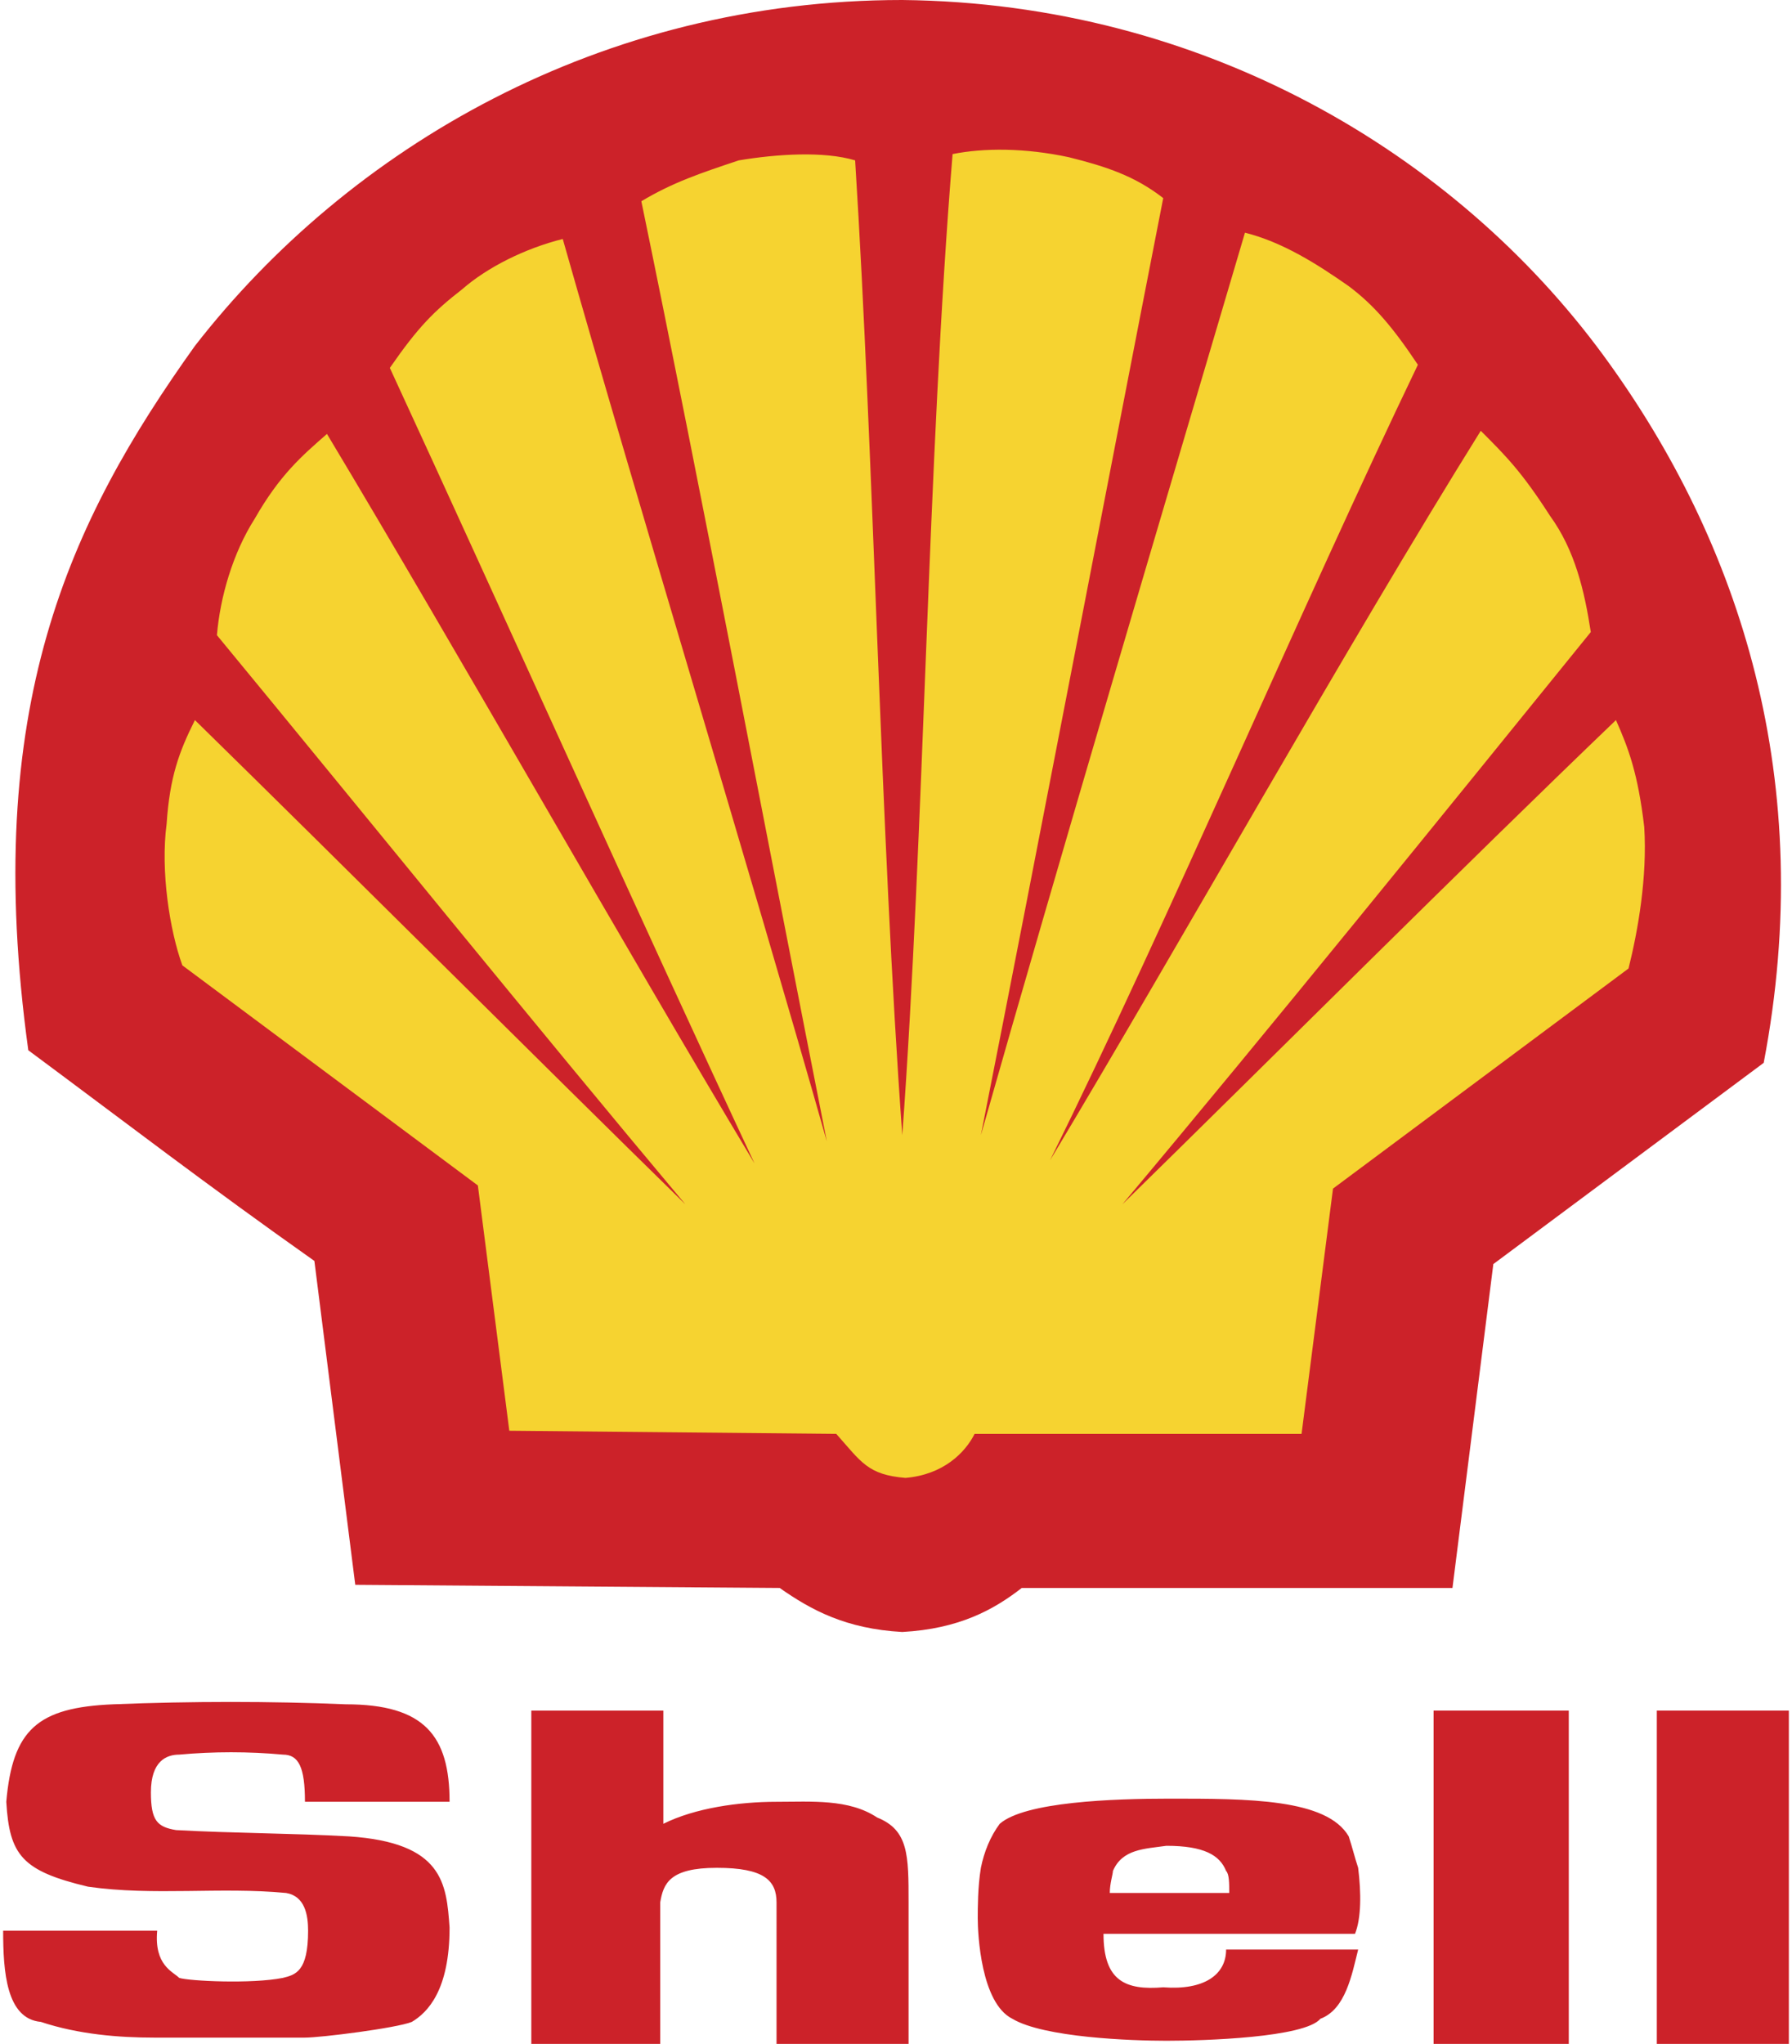
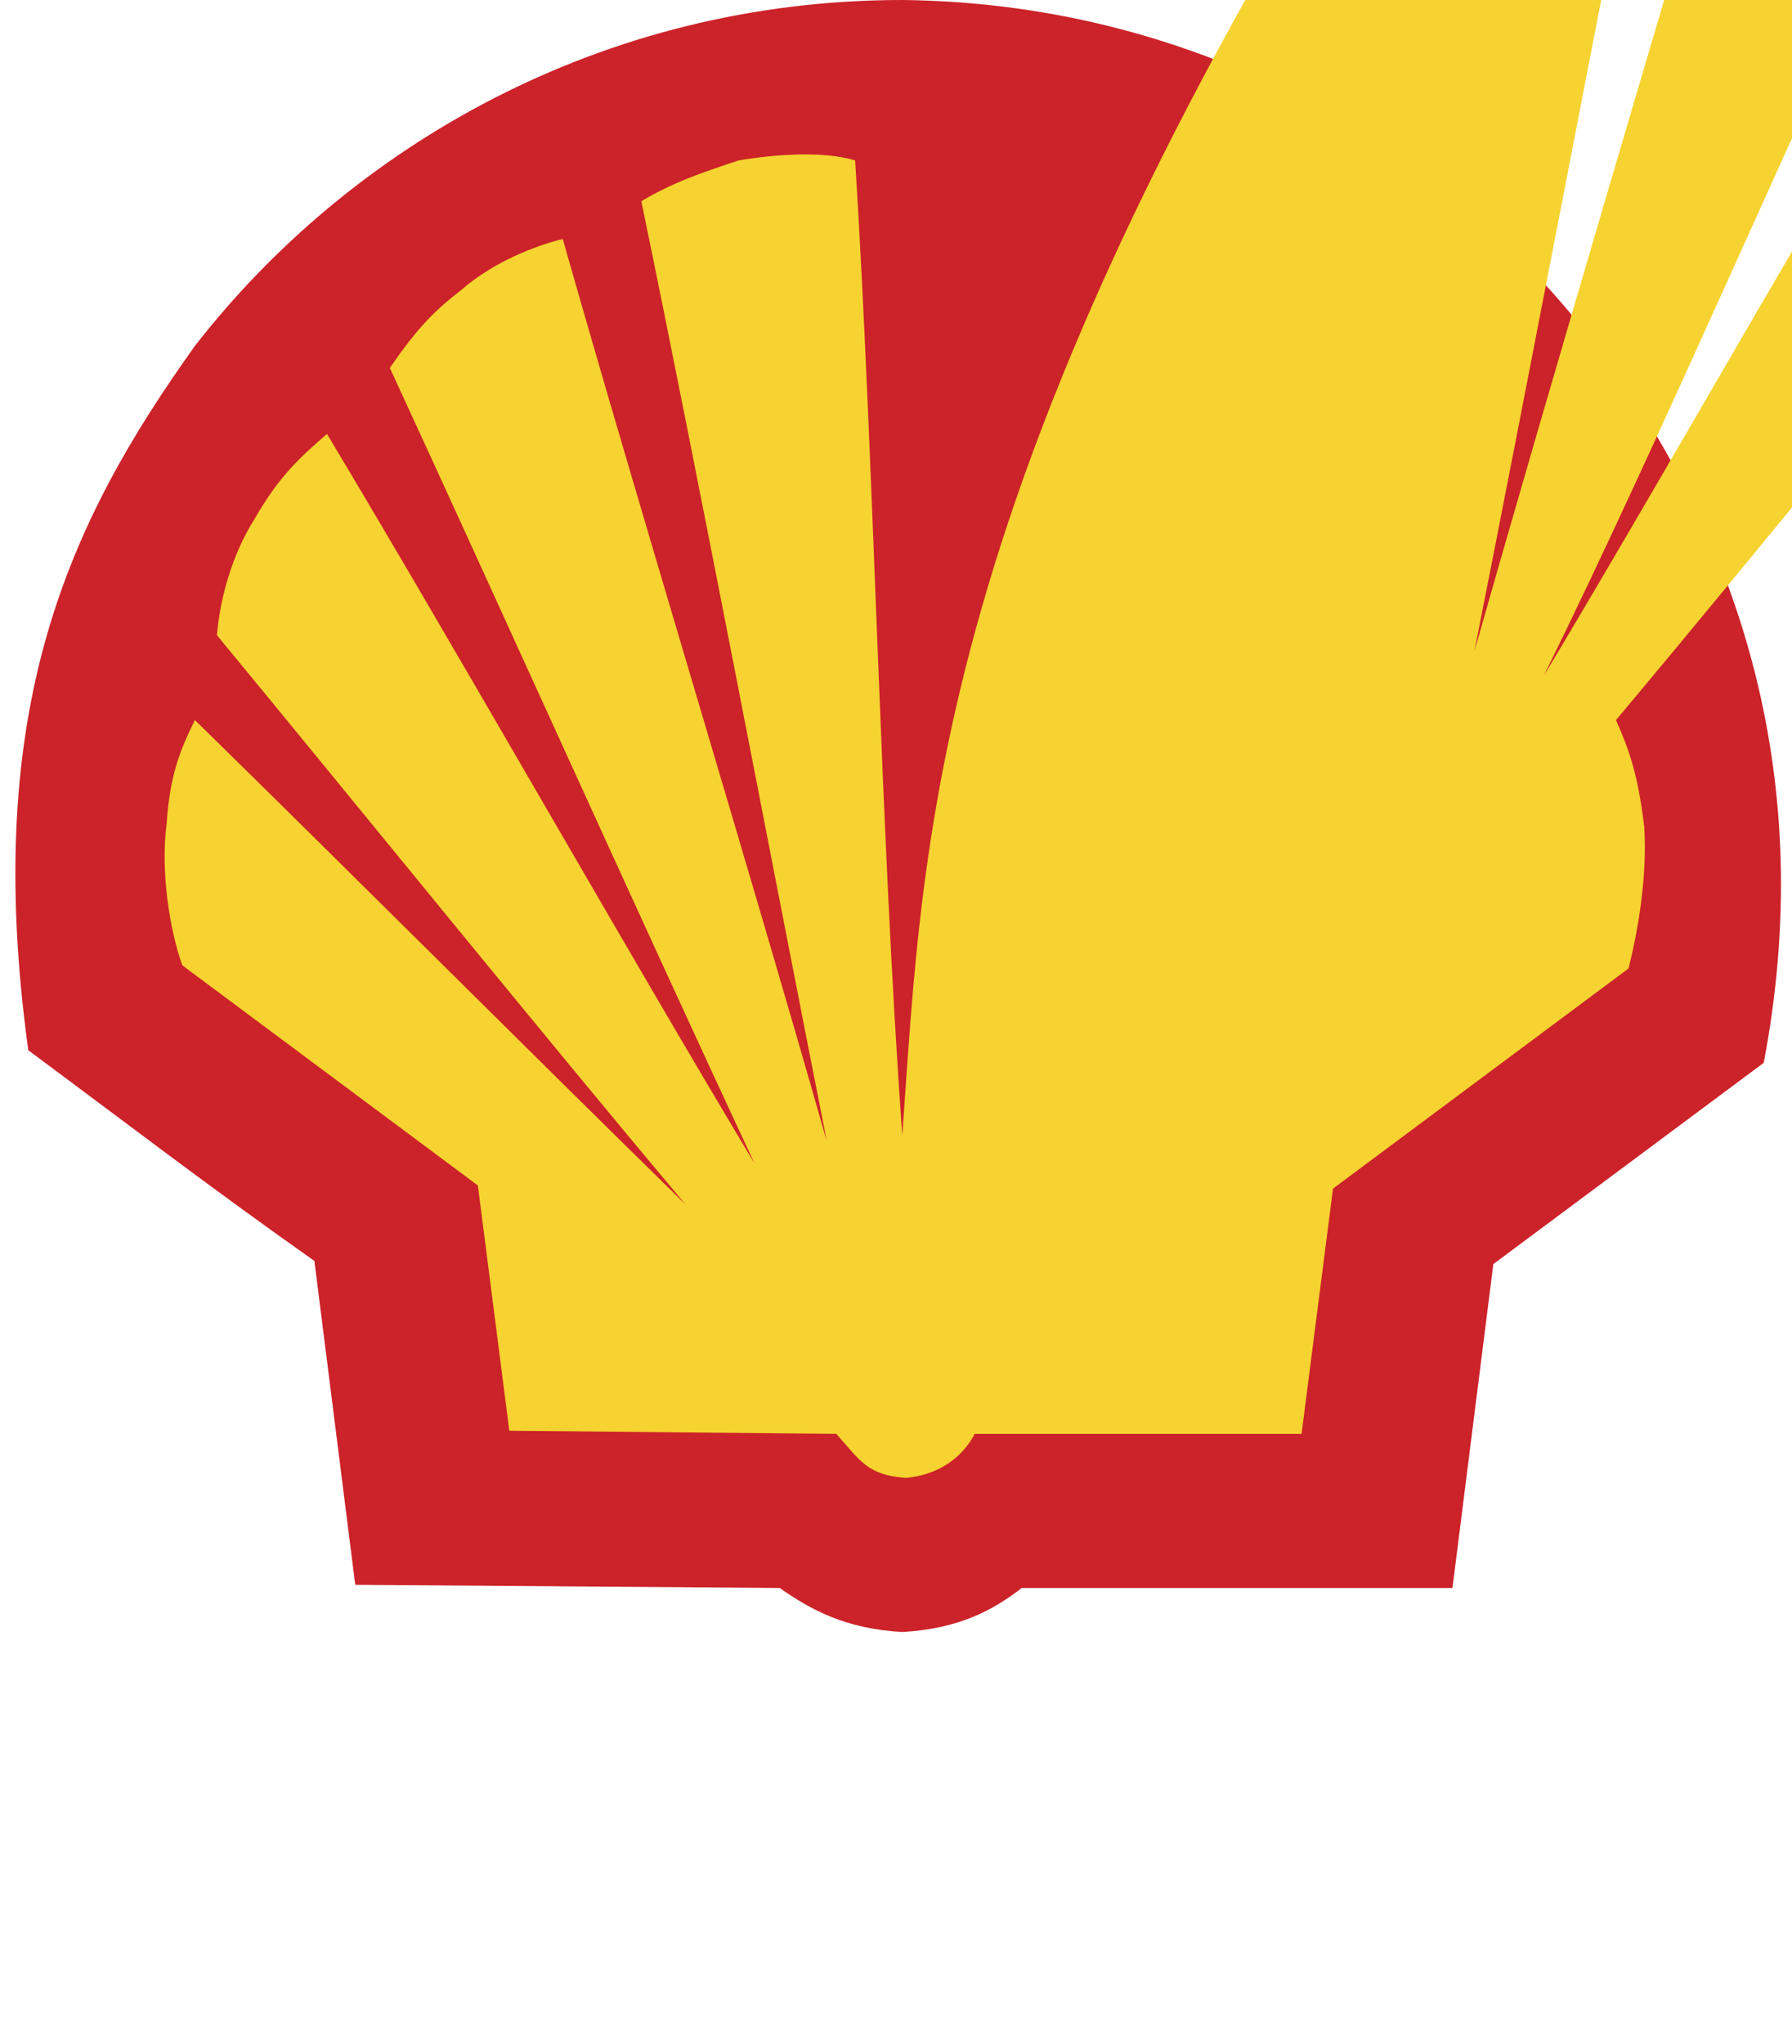
<svg xmlns="http://www.w3.org/2000/svg" version="1.1" id="Layer_1" x="0px" y="0px" width="57px" height="65px" viewBox="0 0 57 65" style="enable-background:new 0 0 57 65;" xml:space="preserve">
  <style type="text/css">
	.st0{fill-rule:evenodd;clip-rule:evenodd;fill:#CC2229;}
	.st1{fill-rule:evenodd;clip-rule:evenodd;fill:#F6D330;}
</style>
  <g>
    <path class="st0" d="M11.3,50.4L10,40.1c-3.4-2.4-6-4.4-9.1-6.7c-1.5-10.9,1.3-16.8,5.3-22.4C11.1,4.7,19.1,0,28.7,0   C38.3,0.1,46.3,4.9,51,11.3c4.4,6,6.8,13.6,5.1,22.5l-8.6,6.4l-1.3,10.3H32.5c-0.9,0.7-2,1.3-3.8,1.4c-1.8-0.1-2.9-0.7-3.9-1.4   L11.3,50.4L11.3,50.4z" />
-     <path class="st1" d="M28.7,36.1c-0.7-9.6-0.9-21.5-1.5-31c-1-0.3-2.5-0.2-3.7,0c-1.2,0.4-2.1,0.7-3.1,1.3   c1.9,9.2,4.1,20.8,5.9,29.9c-2.5-8.8-5.9-19.9-8.4-28.7c-1.2,0.3-2.4,0.9-3.2,1.6c-0.9,0.7-1.4,1.2-2.3,2.5   c3.6,7.8,8,17.6,11.6,25.3c-4.2-7-9.4-16.2-13.6-23.2c-0.8,0.7-1.5,1.3-2.3,2.7c-0.7,1.1-1.1,2.5-1.2,3.7   c4.7,5.7,10.2,12.5,14.9,18.1C17,33.6,11,27.6,6.2,22.9c-0.5,1-0.8,1.8-0.9,3.3c-0.2,1.5,0.1,3.4,0.5,4.5l9.4,7l1,7.8l10.4,0.1   c0.8,0.9,1,1.3,2.2,1.4c1.2-0.1,1.9-0.8,2.2-1.4h10.4l1-7.8l9.4-7c0.3-1.2,0.6-2.9,0.5-4.5c-0.2-1.7-0.5-2.5-0.9-3.4   c-4.9,4.7-10.9,10.7-15.7,15.4c4.7-5.6,10.2-12.4,14.9-18.2c-0.2-1.3-0.5-2.6-1.3-3.7c-0.9-1.4-1.4-1.9-2.2-2.7   c-4.3,6.9-9.5,16.2-13.7,23.2c3.8-7.7,8-17.6,11.7-25.3c-0.8-1.2-1.4-1.9-2.2-2.5c-1-0.7-2.1-1.4-3.3-1.7   c-2.6,8.8-5.9,19.9-8.4,28.7c1.8-9.1,4-20.6,5.8-29.8c-0.9-0.7-1.8-1-3-1.3c-1.4-0.3-2.7-0.3-3.7-0.1   C29.5,14.7,29.4,26.5,28.7,36.1L28.7,36.1z" />
-     <path class="st0" d="M0.1,61.4h4.9c-0.1,1.1,0.5,1.3,0.7,1.5c0.3,0.1,2.3,0.2,3.3,0c0.4-0.1,0.8-0.2,0.8-1.5c0-0.5-0.1-1.1-0.7-1.2   c-2.1-0.2-4.2,0.1-6.3-0.2c-2.1-0.5-2.5-1-2.6-2.7c0.2-2.3,1-3,3.4-3.1c2.5-0.1,5-0.1,7.4,0c2.5,0,3.3,1,3.3,3.1H9.7   c0-1.1-0.2-1.5-0.7-1.5c-1.1-0.1-2.2-0.1-3.3,0c-0.4,0-0.9,0.2-0.9,1.2c0,0.9,0.2,1.1,0.8,1.2c1.8,0.1,3.7,0.1,5.5,0.2   c3,0.2,3.1,1.5,3.2,2.9c0,2-0.7,2.7-1.2,3c-0.5,0.2-2.9,0.5-3.4,0.5H4.9c-1.1,0-2.4-0.1-3.6-0.5C0.2,64.2,0.1,62.7,0.1,61.4   L0.1,61.4z M45.6,65h4.3V54.4h-4.3V65z M52.7,65h4.2V54.4h-4.2V65z M43.2,59.4c-0.1-0.3-0.2-0.7-0.3-1c-0.7-1.2-3.2-1.2-5.7-1.2   c-1.8,0-4.6,0.1-5.4,0.8c-0.3,0.4-0.5,0.9-0.6,1.4c-0.1,0.6-0.1,1.3-0.1,1.6c0,0.5,0.1,2.7,1.1,3.2c1,0.6,3.8,0.7,4.9,0.7   c1.2,0,4.4-0.1,4.9-0.7c0.8-0.3,1-1.4,1.2-2.2h-4.2c0,0.8-0.7,1.3-2,1.2c-1.2,0.1-1.9-0.2-1.9-1.7l8,0C43.3,61,43.3,60.2,43.2,59.4   L43.2,59.4z M39.1,60.2h-3.8c0-0.3,0.1-0.6,0.1-0.7c0.3-0.7,1-0.7,1.7-0.8c1.2,0,1.7,0.3,1.9,0.8C39.1,59.6,39.1,59.9,39.1,60.2   L39.1,60.2z M16.8,65h4.2v-4.5c0.1-0.6,0.3-1.1,1.8-1.1c1.5,0,1.9,0.4,1.9,1.1V65h4.2v-4.5c0-1.5,0-2.3-1-2.7   c-0.9-0.6-2.1-0.5-3.2-0.5c-1.2,0-2.6,0.2-3.6,0.7v-3.6h-4.2V65L16.8,65z" />
+     <path class="st1" d="M28.7,36.1c-0.7-9.6-0.9-21.5-1.5-31c-1-0.3-2.5-0.2-3.7,0c-1.2,0.4-2.1,0.7-3.1,1.3   c1.9,9.2,4.1,20.8,5.9,29.9c-2.5-8.8-5.9-19.9-8.4-28.7c-1.2,0.3-2.4,0.9-3.2,1.6c-0.9,0.7-1.4,1.2-2.3,2.5   c3.6,7.8,8,17.6,11.6,25.3c-4.2-7-9.4-16.2-13.6-23.2c-0.8,0.7-1.5,1.3-2.3,2.7c-0.7,1.1-1.1,2.5-1.2,3.7   c4.7,5.7,10.2,12.5,14.9,18.1C17,33.6,11,27.6,6.2,22.9c-0.5,1-0.8,1.8-0.9,3.3c-0.2,1.5,0.1,3.4,0.5,4.5l9.4,7l1,7.8l10.4,0.1   c0.8,0.9,1,1.3,2.2,1.4c1.2-0.1,1.9-0.8,2.2-1.4h10.4l1-7.8l9.4-7c0.3-1.2,0.6-2.9,0.5-4.5c-0.2-1.7-0.5-2.5-0.9-3.4   c4.7-5.6,10.2-12.4,14.9-18.2c-0.2-1.3-0.5-2.6-1.3-3.7c-0.9-1.4-1.4-1.9-2.2-2.7   c-4.3,6.9-9.5,16.2-13.7,23.2c3.8-7.7,8-17.6,11.7-25.3c-0.8-1.2-1.4-1.9-2.2-2.5c-1-0.7-2.1-1.4-3.3-1.7   c-2.6,8.8-5.9,19.9-8.4,28.7c1.8-9.1,4-20.6,5.8-29.8c-0.9-0.7-1.8-1-3-1.3c-1.4-0.3-2.7-0.3-3.7-0.1   C29.5,14.7,29.4,26.5,28.7,36.1L28.7,36.1z" />
  </g>
</svg>